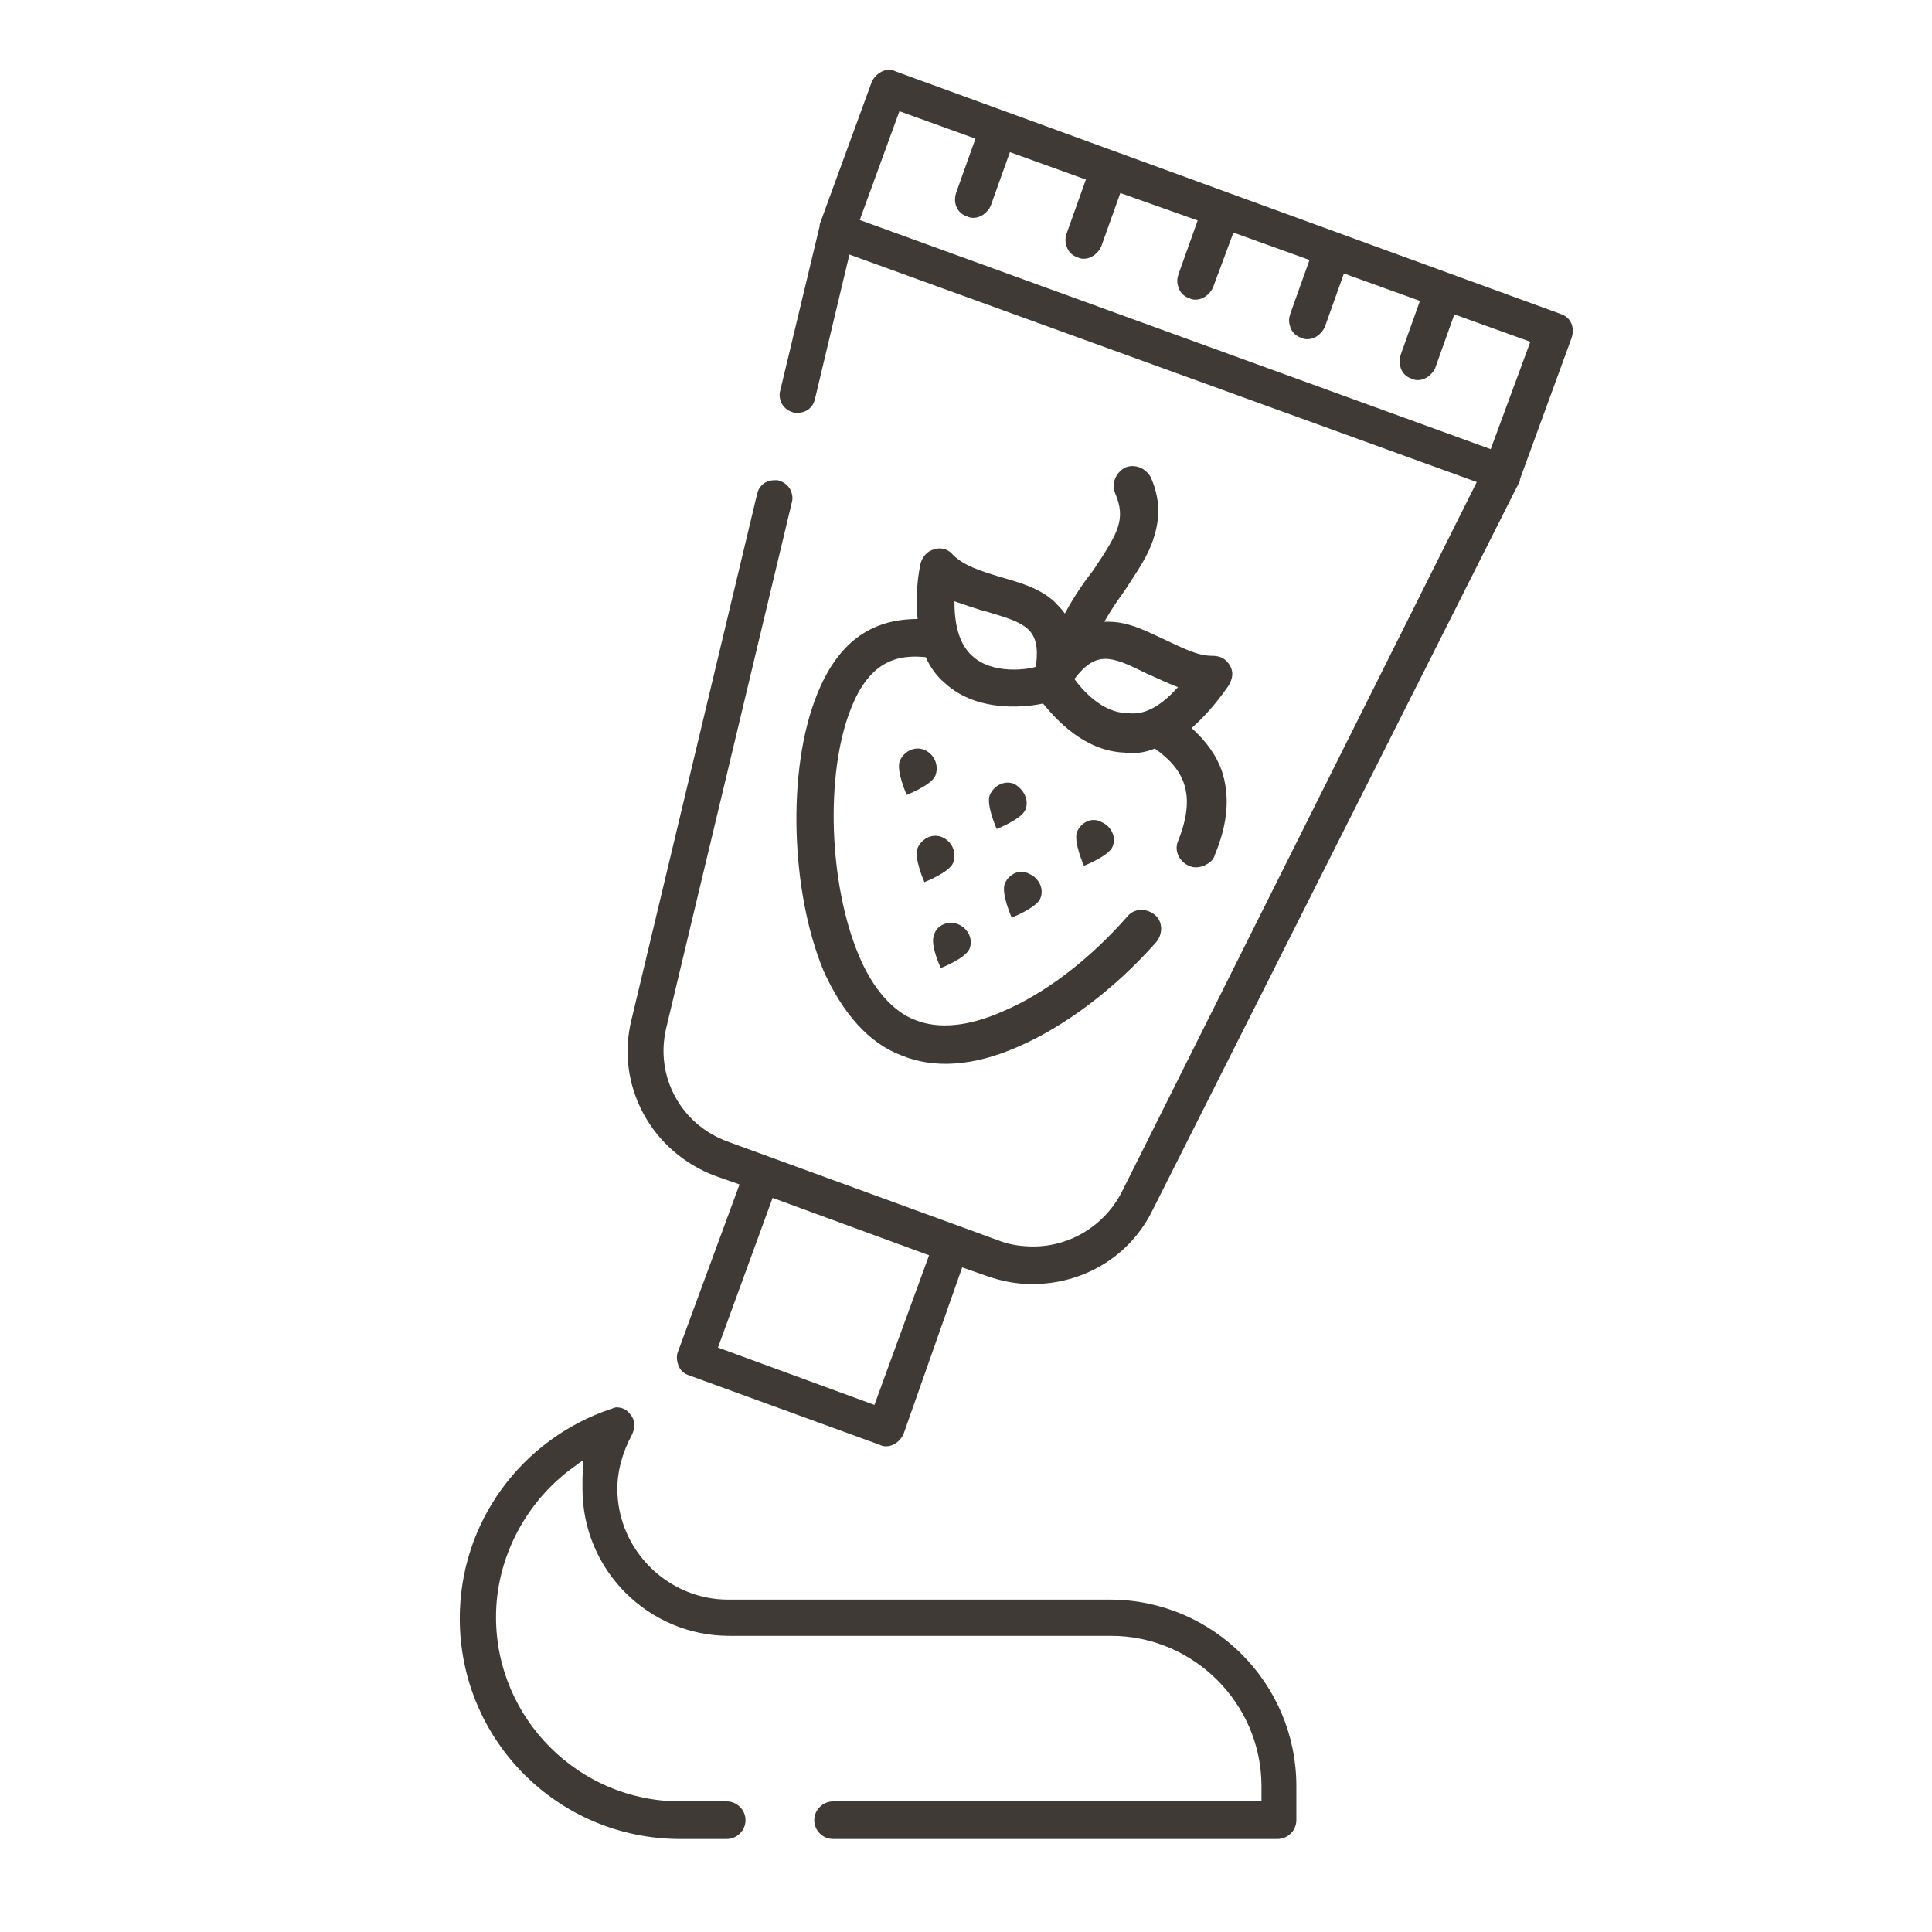
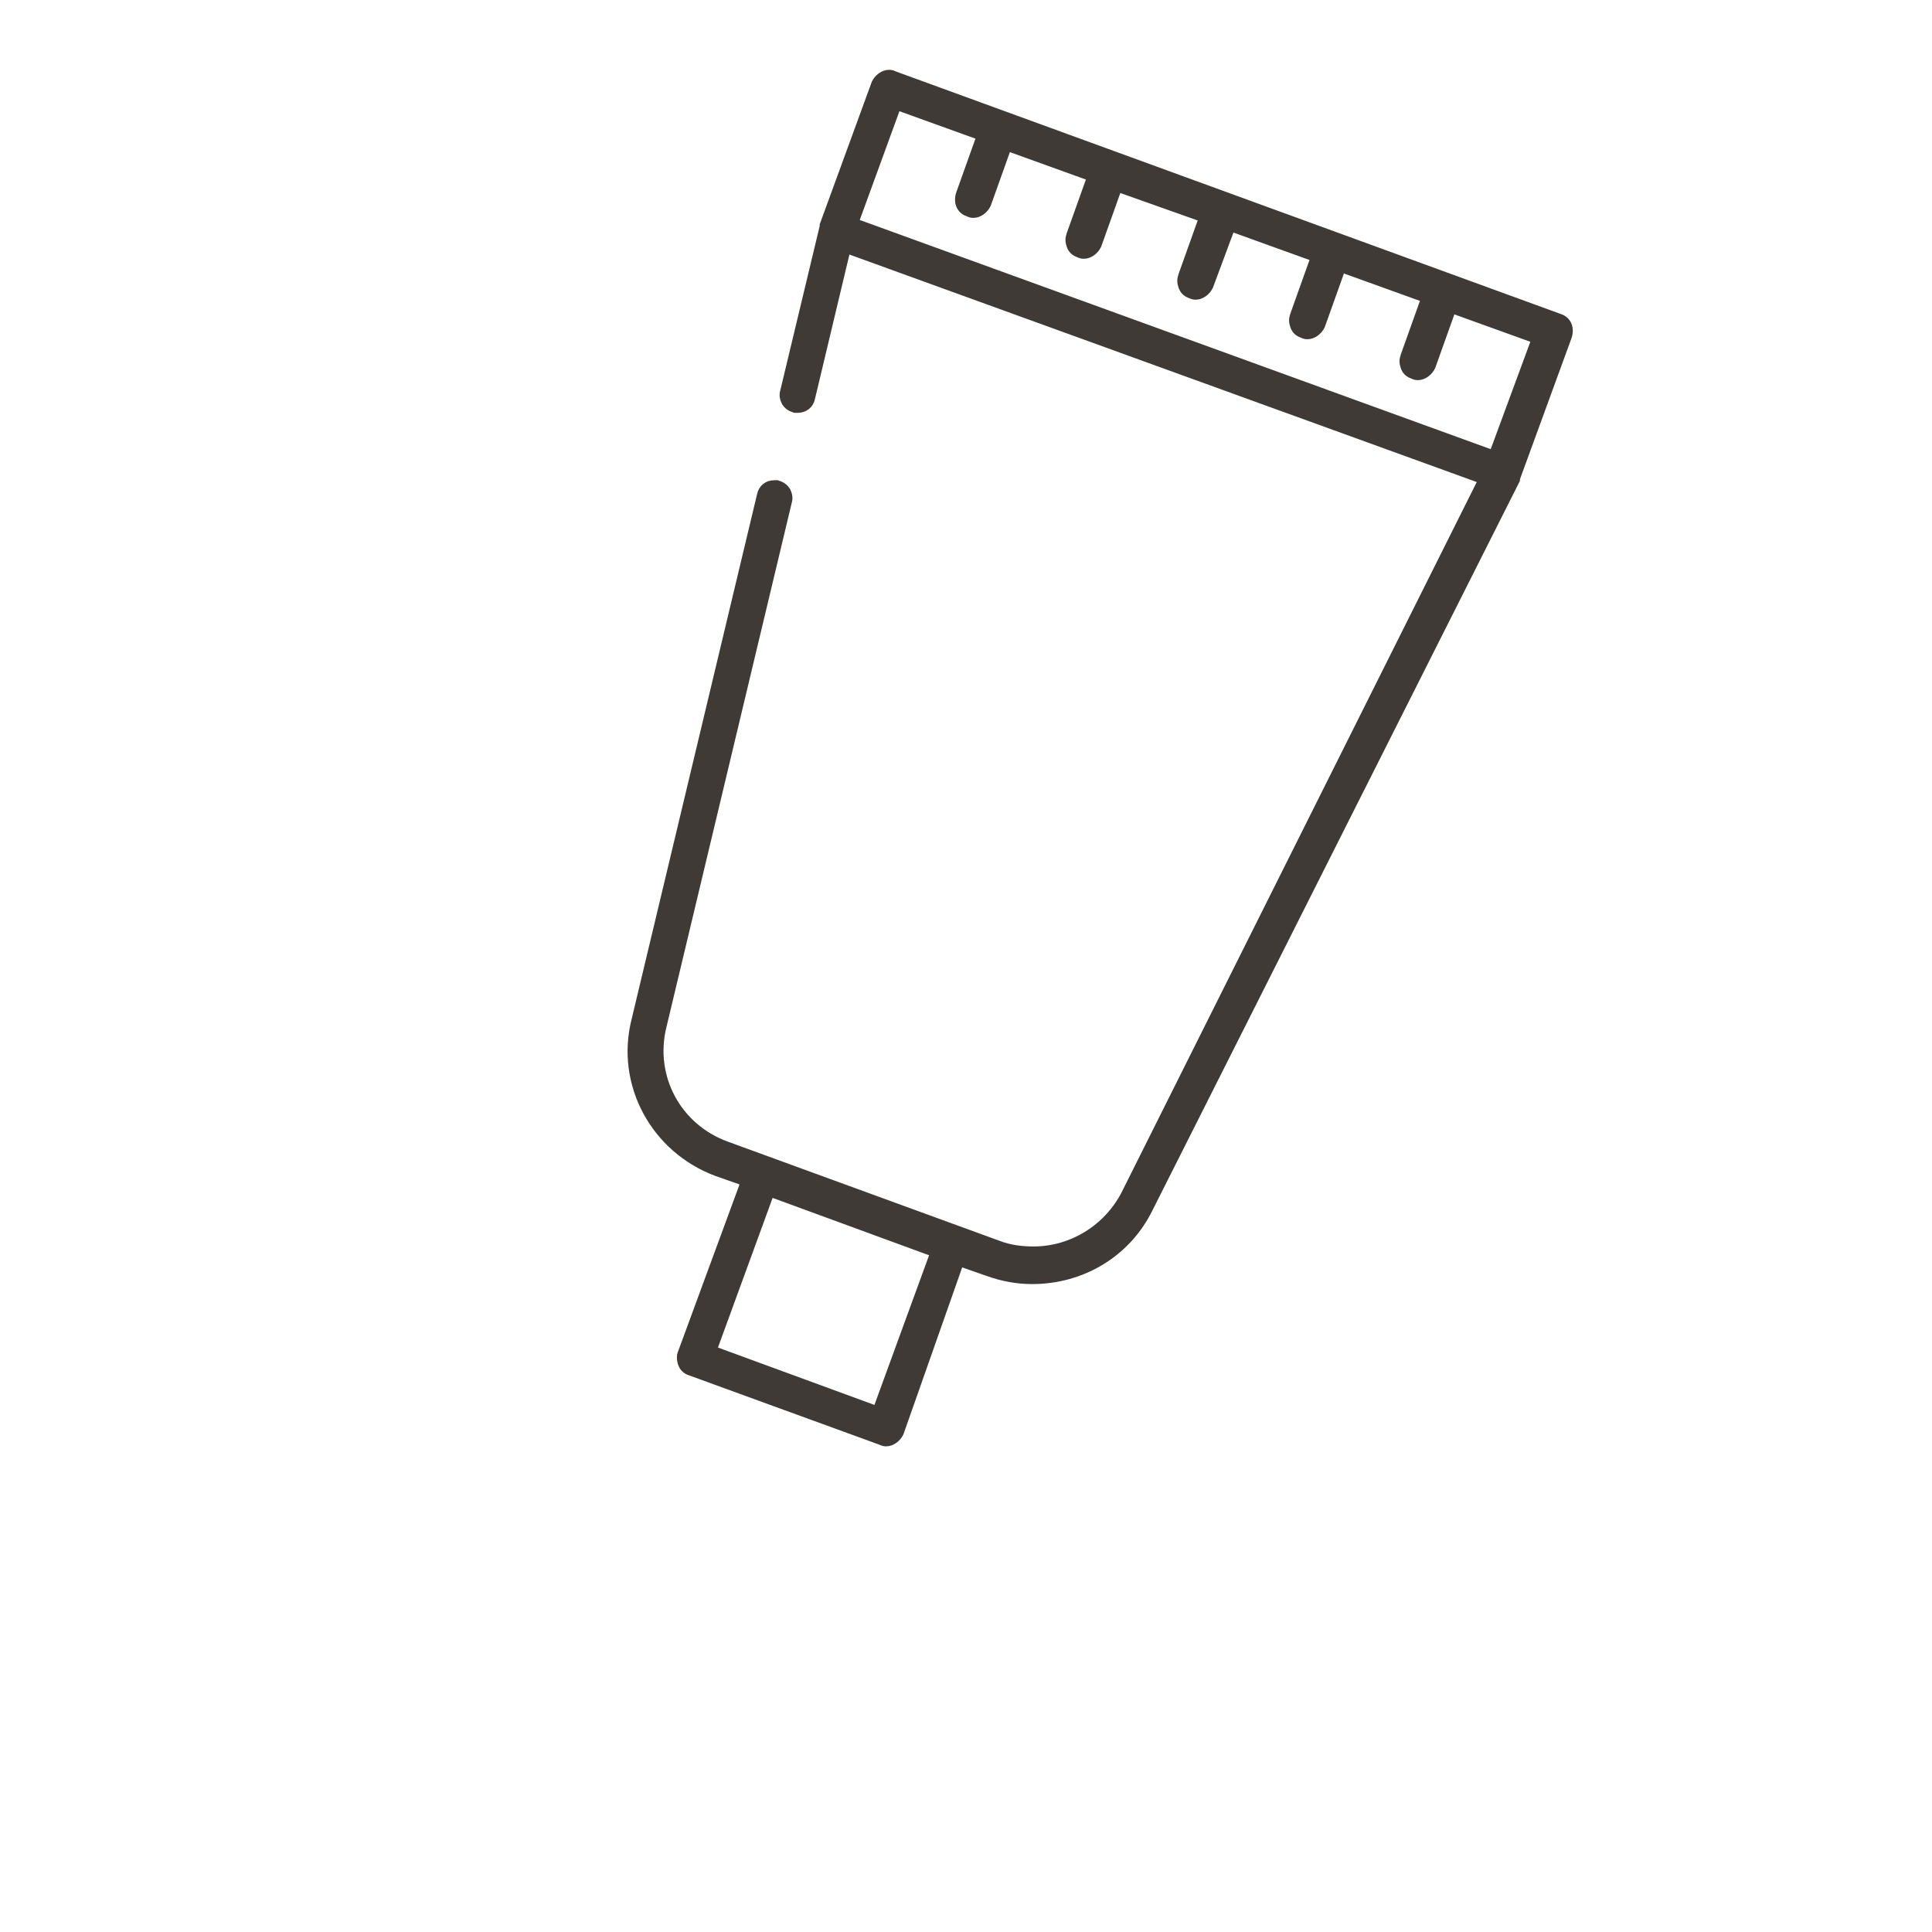
<svg xmlns="http://www.w3.org/2000/svg" version="1.1" id="Слой_1" x="0px" y="0px" viewBox="0 0 141.7 141.7" style="enable-background:new 0 0 141.7 141.7;" xml:space="preserve">
  <style type="text/css">
	.st0{display:none;}
	.st1{display:inline;}
	.st2{fill:#403a37;}
	.st3{fill:#403a37;stroke:#403a37;stroke-miterlimit:10;}
	.st4{fill:none;stroke:#403a37;stroke-width:4;stroke-miterlimit:10;}
	.st5{fill:none;stroke:#403a37;stroke-width:3.359;stroke-miterlimit:10;}
	.st6{fill:none;stroke:#403a37;stroke-width:2.89;stroke-miterlimit:10;}
	.st7{fill:none;stroke:#403a37;stroke-width:3.884;stroke-miterlimit:10;}
	.st8{fill:none;stroke:#403a37;stroke-width:3;stroke-miterlimit:10;}
	.st9{fill:none;stroke:#403a37;stroke-width:2.667;stroke-miterlimit:10;}
	.st10{fill:none;stroke:#403a37;stroke-width:2.5;stroke-miterlimit:10;}
	.st11{fill:none;stroke:#403a37;stroke-width:2.903;stroke-miterlimit:10;}
	.st12{fill:none;stroke:#403a37;stroke-width:2;stroke-miterlimit:10;}
	.st13{fill:none;stroke:#403a37;stroke-width:1.35;stroke-miterlimit:10;}
	.st14{fill:none;stroke:#403a37;stroke-width:2.515;stroke-miterlimit:10;}
	.st15{fill:none;stroke:#403a37;stroke-width:3.047;stroke-miterlimit:10;}
	.st16{fill:none;stroke:#403a37;stroke-width:2.63;stroke-miterlimit:10;}
	.st17{fill:none;stroke:#403a37;stroke-width:3.859;stroke-miterlimit:10;}
	.st18{fill:none;stroke:#403a37;stroke-width:2.677;stroke-miterlimit:10;}
	.st19{fill:none;stroke:#403a37;stroke-width:2.062;stroke-miterlimit:10;}
	.st20{fill:none;stroke:#403a37;stroke-width:1.865;stroke-miterlimit:10;}
	.st21{fill:#403a37;stroke:#403a37;stroke-width:0.522;stroke-miterlimit:10;}
	.st22{fill:#403a37;stroke:#403a37;stroke-width:0.75;stroke-miterlimit:10;}
	.st23{fill:#403a37;stroke:#403a37;stroke-width:0.895;stroke-miterlimit:10;}
	.st24{fill:#403a37;stroke:#403a37;stroke-width:1.284;stroke-miterlimit:10;}
	.st25{fill:#403a37;stroke:#403a37;stroke-width:1.713;stroke-miterlimit:10;}
	.st26{fill:#403a37;stroke:#403a37;stroke-width:0.5;stroke-miterlimit:10;}
	.st27{display:none;fill:#403a37;}
	.st28{display:inline;fill:#403a37;}
	.st29{fill:#C81786;}
	.st30{fill:#403a37;stroke:#403a37;stroke-width:0.538;stroke-miterlimit:10;}
	.st31{fill:#403a37;stroke:#403a37;stroke-width:0.539;stroke-miterlimit:10;}
	.st32{fill:#403a37;stroke:#403a37;stroke-width:0.525;stroke-miterlimit:10;}
	.st33{fill:#403a37;stroke:#403a37;stroke-width:0.558;stroke-miterlimit:10;}
	.st34{fill:#403a37;stroke:#403a37;stroke-width:0.601;stroke-miterlimit:10;}
	.st35{fill:#403a37;stroke:#403a37;stroke-width:0.809;stroke-miterlimit:10;}
	.st36{fill:#403a37;stroke:#403a37;stroke-width:0.333;stroke-miterlimit:10;}
	.st37{fill:#403a37;stroke:#403a37;stroke-width:0.568;stroke-miterlimit:10;}
	.st38{fill:#403a37;stroke:#403a37;stroke-width:0.25;stroke-miterlimit:10;}
	.st39{fill:#403a37;stroke:#403a37;stroke-width:1.03;stroke-miterlimit:10;}
	.st40{fill:none;stroke:#403a37;stroke-width:1.2;stroke-miterlimit:10;}
	.st41{fill:#403a37;stroke:#403a37;stroke-width:0.515;stroke-miterlimit:10;}
	.st42{display:none;fill:#403a37;stroke:#403a37;stroke-width:0.5;stroke-miterlimit:10;}
</style>
-   <path class="st33" d="M61.1,134.6c-0.6,0-1.1-0.5-1.1-1.1c0-0.6,0.5-1.1,1.1-1.1h31.7v-1.4c0-6.2-5.1-11.3-11.3-11.3h-28  c-5.8,0-10.5-4.7-10.5-10.5c0-0.3,0-0.5,0-0.8l0.1-1.9l-1.5,1.1c-3.4,2.6-5.5,6.7-5.5,11c0,7.6,6.2,13.8,13.8,13.8h3.4  c0.6,0,1.1,0.5,1.1,1.1c0,0.6-0.5,1.1-1.1,1.1h-3.4c-8.8,0-15.9-7.1-15.9-15.9c0-6.9,4.4-12.9,10.9-15.1c0.1,0,0.2-0.1,0.3-0.1  c0.3,0,0.6,0.1,0.8,0.4c0.3,0.3,0.3,0.8,0.1,1.2c-0.7,1.3-1.1,2.7-1.1,4.1c0,4.6,3.8,8.4,8.4,8.4h28c7.4,0,13.4,6,13.4,13.4v2.5  c0,0.6-0.5,1.1-1.1,1.1H61.1z" />
  <path class="st33" d="M65,105.8c-0.1,0-0.2,0-0.4-0.1l-14-5.1c-0.3-0.1-0.5-0.3-0.6-0.6c-0.1-0.3-0.1-0.6,0-0.8l4.6-12.5l-2-0.7  c-4.6-1.7-7.2-6.5-6-11.2l9.2-38.5c0.1-0.5,0.5-0.8,1-0.8c0.1,0,0.2,0,0.2,0c0.3,0.1,0.5,0.2,0.7,0.5c0.1,0.2,0.2,0.5,0.1,0.8  l-9.2,38.5c-0.9,3.7,1.1,7.4,4.7,8.7l20,7.3c0.8,0.3,1.7,0.4,2.5,0.4c2.8,0,5.4-1.6,6.7-4.1l26.2-52.4L62.1,18.3l-2.6,10.9  c-0.1,0.5-0.5,0.8-1,0.8c-0.1,0-0.2,0-0.2,0c-0.3-0.1-0.5-0.2-0.7-0.5c-0.1-0.2-0.2-0.5-0.1-0.8l2.9-12.1l0-0.1l3.8-10.4  c0.2-0.4,0.6-0.7,1-0.7c0.1,0,0.2,0,0.4,0.1l48.8,17.8c0.6,0.2,0.8,0.8,0.6,1.4l-3.8,10.4l0,0.1L84.3,88.6c-1.6,3.3-4.9,5.3-8.6,5.3  c-1.1,0-2.2-0.2-3.3-0.6l-2-0.7L66,105.1C65.8,105.5,65.4,105.8,65,105.8z M52.3,99l12,4.4l4.2-11.5l-12-4.4L52.3,99z M62.7,16.3  l46.8,17l3.1-8.4l-6.1-2.2l-1.5,4.2c-0.2,0.4-0.6,0.7-1,0.7c-0.1,0-0.2,0-0.4-0.1c-0.3-0.1-0.5-0.3-0.6-0.6c-0.1-0.3-0.1-0.5,0-0.8  l1.5-4.2l-6.1-2.2l-1.5,4.2c-0.2,0.4-0.6,0.7-1,0.7c-0.1,0-0.2,0-0.4-0.1c-0.3-0.1-0.5-0.3-0.6-0.6c-0.1-0.3-0.1-0.5,0-0.8l1.5-4.2  l-6.1-2.2L88.7,21c-0.2,0.4-0.6,0.7-1,0.7c-0.1,0-0.2,0-0.4-0.1c-0.3-0.1-0.5-0.3-0.6-0.6c-0.1-0.3-0.1-0.5,0-0.8l1.5-4.2L82,13.8  L80.5,18c-0.2,0.4-0.6,0.7-1,0.7c-0.1,0-0.2,0-0.4-0.1c-0.3-0.1-0.5-0.3-0.6-0.6c-0.1-0.3-0.1-0.5,0-0.8l1.5-4.2l-6.1-2.2L72.4,15  c-0.2,0.4-0.6,0.7-1,0.7c-0.1,0-0.2,0-0.4-0.1c-0.6-0.2-0.8-0.8-0.6-1.4l1.5-4.2l-6.1-2.2L62.7,16.3z" />
-   <path class="st2" d="M75.2,59.4c-0.3,0.7-2.1,1.4-2.1,1.4s-0.8-1.8-0.5-2.5c0.3-0.7,1.1-1.1,1.8-0.8C75.1,57.9,75.5,58.7,75.2,59.4z   M68.5,68.6C68.2,69.3,69,71,69,71s1.8-0.7,2.1-1.4c0.3-0.7-0.1-1.5-0.8-1.8C69.6,67.5,68.7,67.8,68.5,68.6z M69.1,61.4  c-0.7-0.3-1.5,0.1-1.8,0.8c-0.3,0.7,0.5,2.5,0.5,2.5s1.8-0.7,2.1-1.4C70.2,62.5,69.8,61.7,69.1,61.4z M73.7,64.8  c-0.3,0.7,0.5,2.5,0.5,2.5s1.8-0.7,2.1-1.4c0.3-0.7-0.1-1.5-0.8-1.8C74.8,63.7,74,64.1,73.7,64.8z M67.8,55  c-0.7-0.3-1.5,0.1-1.8,0.8c-0.3,0.7,0.5,2.5,0.5,2.5s1.8-0.7,2.1-1.4C68.9,56.1,68.5,55.3,67.8,55z M79,61c-0.3,0.7,0.5,2.5,0.5,2.5  s1.8-0.7,2.1-1.4c0.3-0.7-0.1-1.5-0.8-1.8C80.1,59.9,79.3,60.3,79,61z M90.2,48.8c0.3,0.5,0.2,1-0.1,1.5c-0.9,1.3-1.8,2.3-2.7,3.1  c1.1,1,1.8,2,2.2,3.1c0.6,1.8,0.5,3.8-0.5,6.2c-0.1,0.4-0.4,0.6-0.8,0.8c-0.3,0.1-0.7,0.2-1.1,0c-0.7-0.3-1.1-1.1-0.8-1.8  c1.4-3.5,0.4-5.3-1.7-6.8c-0.7,0.3-1.5,0.4-2.2,0.3c-3-0.1-5.1-2.5-6-3.6c-0.9,0.2-4.7,0.8-7.2-1.5c-0.6-0.5-1.1-1.2-1.4-1.9  c-2-0.2-4.1,0.2-5.5,3.8c-1.9,4.8-1.6,12.9,0.6,18.1c1,2.4,2.5,4.1,4.1,4.7c1.7,0.7,3.9,0.5,6.4-0.6c0,0,0,0,0,0  c3.1-1.3,6.4-3.8,9.2-7c0.5-0.6,1.4-0.6,2-0.1c0.6,0.5,0.6,1.4,0.1,2c-3,3.4-6.7,6.2-10.2,7.7c0,0,0,0,0,0c-3.2,1.4-6.1,1.6-8.5,0.6  c-2.4-0.9-4.3-3.1-5.7-6.2C58,65.4,57.7,56.5,59.9,51c1.5-3.8,3.9-5.6,7.4-5.6c-0.1-1.2-0.1-2.5,0.2-4c0.1-0.5,0.5-1,1-1.1  c0.5-0.2,1.1,0,1.4,0.4c0.8,0.8,2.1,1.2,3.4,1.6c1.4,0.4,2.9,0.8,4,1.8c0.3,0.3,0.6,0.6,0.8,0.9c0.7-1.3,1.4-2.3,2.1-3.2  c1.8-2.7,2.4-3.7,1.6-5.6c-0.3-0.7,0-1.5,0.7-1.9c0.7-0.3,1.5,0,1.9,0.7c0.7,1.6,0.7,3,0.2,4.5c-0.4,1.3-1.2,2.4-2.1,3.8  c-0.5,0.7-1,1.4-1.5,2.3c0.1,0,0.2,0,0.3,0c1.5,0,2.8,0.7,4.1,1.3c1.3,0.6,2.4,1.2,3.5,1.2C89.5,48.1,89.9,48.3,90.2,48.8z M76,48.9  c0-0.1,0-0.1,0-0.2c0.3-2.6-0.8-3-3.5-3.8c-0.8-0.2-1.6-0.5-2.5-0.8c0,1.6,0.3,3.1,1.3,4C72.8,49.5,75.4,49.1,76,48.9z M86.4,50.4  c-0.8-0.3-1.6-0.7-2.3-1c-2.6-1.3-3.7-1.7-5.3,0.4c0.5,0.7,2,2.5,3.9,2.5C84.1,52.5,85.3,51.6,86.4,50.4z" />
</svg>